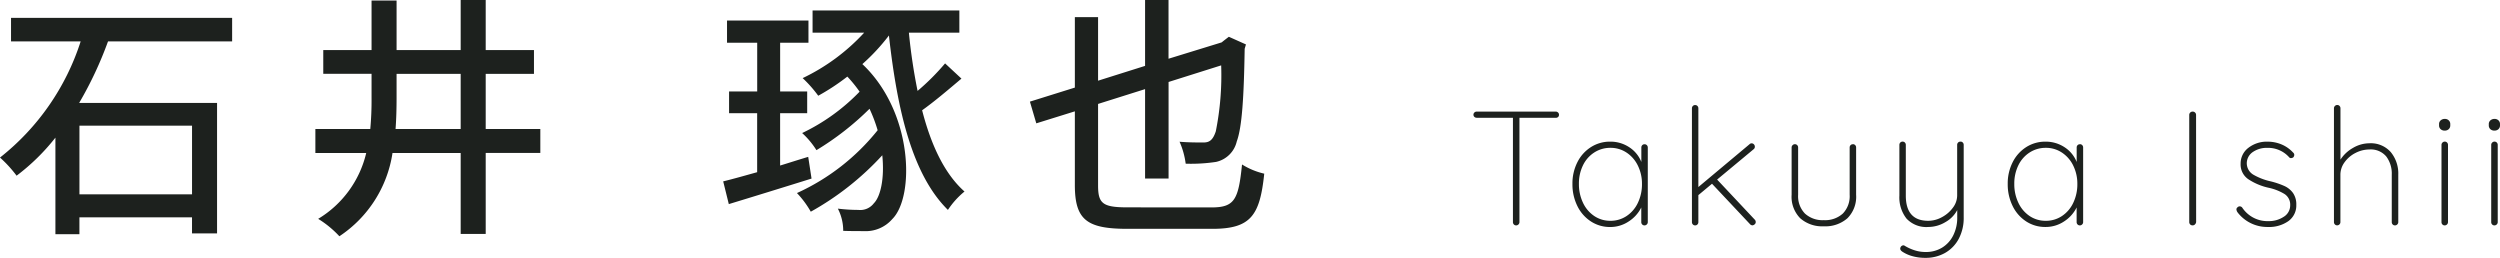
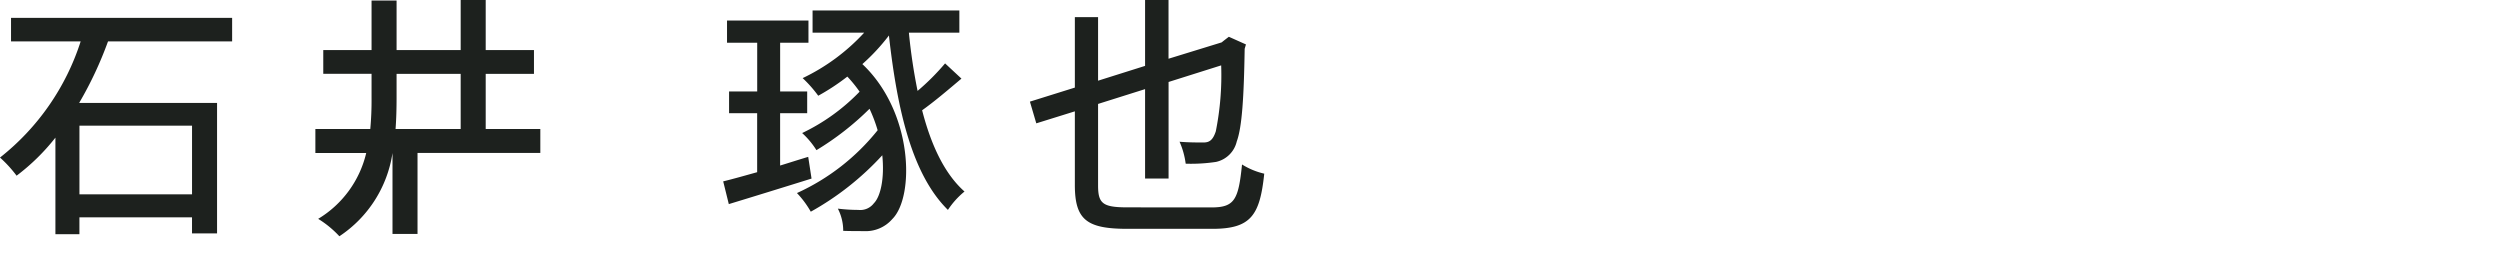
<svg xmlns="http://www.w3.org/2000/svg" width="215.378" height="22.214" viewBox="0 0 215.378 22.214">
  <g id="グループ_65915" data-name="グループ 65915" transform="translate(-485.55 -3556.606)">
-     <path id="パス_19704" data-name="パス 19704" d="M7.574-9.8a.281.281,0,0,1,.2.077.246.246,0,0,1,.084.189.251.251,0,0,1-.077.2.29.29,0,0,1-.2.07H4.452V-.28a.269.269,0,0,1-.084.2.269.269,0,0,1-.2.084.262.262,0,0,1-.2-.084.281.281,0,0,1-.077-.2V-9.268H.77a.281.281,0,0,1-.2-.077A.246.246,0,0,1,.49-9.534a.246.246,0,0,1,.084-.189A.281.281,0,0,1,.77-9.8Zm7.658,2.814a.262.262,0,0,1,.2.084.281.281,0,0,1,.077.2V-.28a.269.269,0,0,1-.084.2.269.269,0,0,1-.2.084.262.262,0,0,1-.2-.084.281.281,0,0,1-.077-.2V-1.54a3.032,3.032,0,0,1-1.078,1.2,2.85,2.85,0,0,1-1.61.483A2.988,2.988,0,0,1,10.6-.343a3.3,3.3,0,0,1-1.162-1.33,4.212,4.212,0,0,1-.42-1.9,4.037,4.037,0,0,1,.427-1.869,3.264,3.264,0,0,1,1.169-1.3,3.028,3.028,0,0,1,1.652-.469,2.928,2.928,0,0,1,1.638.476,2.7,2.7,0,0,1,1.05,1.274V-6.706a.281.281,0,0,1,.077-.2A.262.262,0,0,1,15.232-6.986ZM12.292-.392a2.466,2.466,0,0,0,1.393-.413,2.778,2.778,0,0,0,.973-1.141,3.7,3.7,0,0,0,.35-1.624,3.514,3.514,0,0,0-.35-1.568,2.8,2.8,0,0,0-.973-1.127,2.466,2.466,0,0,0-1.393-.413,2.528,2.528,0,0,0-1.393.4,2.707,2.707,0,0,0-.973,1.106,3.565,3.565,0,0,0-.35,1.6,3.7,3.7,0,0,0,.35,1.624,2.8,2.8,0,0,0,.966,1.141A2.456,2.456,0,0,0,12.292-.392Zm12.432-.1a.285.285,0,0,1,.084.21.24.24,0,0,1-.1.2A.323.323,0,0,1,24.528,0a.294.294,0,0,1-.21-.1L21.042-3.584l-1.176.98V-.28a.281.281,0,0,1-.077.2.262.262,0,0,1-.2.084.262.262,0,0,1-.2-.084.281.281,0,0,1-.077-.2v-9.8a.281.281,0,0,1,.077-.2.262.262,0,0,1,.2-.084.262.262,0,0,1,.2.084.281.281,0,0,1,.077.2V-3.3l4.4-3.682a.254.254,0,0,1,.182-.084.269.269,0,0,1,.2.084.285.285,0,0,1,.084.21.265.265,0,0,1-.1.21l-3.15,2.618Zm8.456-6.5a.262.262,0,0,1,.2.084.281.281,0,0,1,.077.2v4.074a2.621,2.621,0,0,1-.749,2.023,2.882,2.882,0,0,1-2.037.693,2.856,2.856,0,0,1-2.03-.693A2.634,2.634,0,0,1,27.9-2.632V-6.706a.269.269,0,0,1,.084-.2.269.269,0,0,1,.2-.084.262.262,0,0,1,.2.084.281.281,0,0,1,.077.2v4.074a2.142,2.142,0,0,0,.588,1.617,2.242,2.242,0,0,0,1.624.567,2.262,2.262,0,0,0,1.638-.567A2.142,2.142,0,0,0,32.9-2.632V-6.706a.281.281,0,0,1,.077-.2A.262.262,0,0,1,33.18-6.986Zm9.268-.224a.262.262,0,0,1,.2.084.281.281,0,0,1,.077.2V-.686A3.817,3.817,0,0,1,42.3,1.155a3.019,3.019,0,0,1-1.176,1.218,3.373,3.373,0,0,1-1.7.427A4.068,4.068,0,0,1,38.3,2.653a3,3,0,0,1-.861-.385q-.252-.168-.154-.378a.28.28,0,0,1,.238-.168.2.2,0,0,1,.126.042,3.922,3.922,0,0,0,.805.371,3.062,3.062,0,0,0,1,.161,2.648,2.648,0,0,0,1.414-.378A2.568,2.568,0,0,0,41.825.861a3.384,3.384,0,0,0,.343-1.547v-.63A2.566,2.566,0,0,1,41.139-.273,2.863,2.863,0,0,1,39.676.14,2.332,2.332,0,0,1,37.8-.581a2.952,2.952,0,0,1-.616-1.981V-6.93a.281.281,0,0,1,.077-.2.262.262,0,0,1,.2-.084.262.262,0,0,1,.2.084.281.281,0,0,1,.077.2v4.368q0,2.17,1.932,2.17a2.456,2.456,0,0,0,1.183-.315,2.779,2.779,0,0,0,.945-.819,1.75,1.75,0,0,0,.364-1.036V-6.93a.281.281,0,0,1,.077-.2A.262.262,0,0,1,42.448-7.21Zm10.29.224a.262.262,0,0,1,.2.084.281.281,0,0,1,.077.2V-.28a.269.269,0,0,1-.084.2.269.269,0,0,1-.2.084.262.262,0,0,1-.2-.084.281.281,0,0,1-.077-.2V-1.54a3.032,3.032,0,0,1-1.078,1.2A2.85,2.85,0,0,1,49.77.14,2.988,2.988,0,0,1,48.1-.343a3.3,3.3,0,0,1-1.162-1.33,4.212,4.212,0,0,1-.42-1.9,4.037,4.037,0,0,1,.427-1.869,3.264,3.264,0,0,1,1.169-1.3A3.028,3.028,0,0,1,49.77-7.21a2.928,2.928,0,0,1,1.638.476,2.7,2.7,0,0,1,1.05,1.274V-6.706a.281.281,0,0,1,.077-.2A.262.262,0,0,1,52.738-6.986ZM49.8-.392a2.466,2.466,0,0,0,1.393-.413,2.778,2.778,0,0,0,.973-1.141,3.7,3.7,0,0,0,.35-1.624,3.514,3.514,0,0,0-.35-1.568,2.8,2.8,0,0,0-.973-1.127A2.466,2.466,0,0,0,49.8-6.678a2.528,2.528,0,0,0-1.393.4,2.707,2.707,0,0,0-.973,1.106,3.565,3.565,0,0,0-.35,1.6,3.7,3.7,0,0,0,.35,1.624A2.8,2.8,0,0,0,48.4-.805,2.456,2.456,0,0,0,49.8-.392Zm12.95.1a.341.341,0,0,1-.1.21.269.269,0,0,1-.2.084.28.28,0,0,1-.217-.084.3.3,0,0,1-.077-.21V-9.506a.285.285,0,0,1,.084-.21.285.285,0,0,1,.21-.084.285.285,0,0,1,.21.084.285.285,0,0,1,.084.21Zm3.57-.826a.52.52,0,0,1-.1-.266.233.233,0,0,1,.112-.182.229.229,0,0,1,.168-.07.266.266,0,0,1,.224.112A2.611,2.611,0,0,0,68.992-.364a2.3,2.3,0,0,0,1.3-.371,1.146,1.146,0,0,0,.56-1,1.079,1.079,0,0,0-.49-.966,4.372,4.372,0,0,0-1.344-.532,5.186,5.186,0,0,1-1.785-.749,1.535,1.535,0,0,1-.651-1.323,1.69,1.69,0,0,1,.658-1.365,2.586,2.586,0,0,1,1.694-.539,3.084,3.084,0,0,1,1.141.224,2.85,2.85,0,0,1,1.029.714.252.252,0,0,1,.1.2.308.308,0,0,1-.1.224.436.436,0,0,1-.182.056.212.212,0,0,1-.168-.084,2.424,2.424,0,0,0-1.876-.8,2.1,2.1,0,0,0-1.253.364,1.169,1.169,0,0,0-.511,1.008,1.148,1.148,0,0,0,.553.931,5.235,5.235,0,0,0,1.5.581,6.951,6.951,0,0,1,1.183.4,1.858,1.858,0,0,1,.749.609,1.719,1.719,0,0,1,.28,1.022,1.65,1.65,0,0,1-.679,1.393A2.869,2.869,0,0,1,68.936.14,3.222,3.222,0,0,1,66.318-1.12ZM77.672-7.07a2.283,2.283,0,0,1,1.848.763,2.9,2.9,0,0,1,.644,1.939V-.28a.269.269,0,0,1-.084.2.269.269,0,0,1-.2.084.262.262,0,0,1-.2-.084.281.281,0,0,1-.077-.2V-4.368a2.453,2.453,0,0,0-.476-1.568,1.743,1.743,0,0,0-1.456-.6,2.594,2.594,0,0,0-1.183.294,2.583,2.583,0,0,0-.945.8,1.808,1.808,0,0,0-.364,1.078V-.28a.269.269,0,0,1-.084.2A.269.269,0,0,1,74.9,0a.262.262,0,0,1-.2-.084.281.281,0,0,1-.077-.2v-9.8a.269.269,0,0,1,.084-.2.269.269,0,0,1,.2-.084.262.262,0,0,1,.2.084.281.281,0,0,1,.077.2v4.424a3.075,3.075,0,0,1,1.085-1.015A2.791,2.791,0,0,1,77.672-7.07ZM84.448-.28a.269.269,0,0,1-.084.2.269.269,0,0,1-.2.084.262.262,0,0,1-.2-.084.281.281,0,0,1-.077-.2V-6.93a.269.269,0,0,1,.084-.2.269.269,0,0,1,.2-.084.262.262,0,0,1,.2.084.281.281,0,0,1,.077.2Zm-.28-7.882a.5.5,0,0,1-.357-.126.424.424,0,0,1-.133-.322v-.112a.414.414,0,0,1,.14-.322.523.523,0,0,1,.364-.126.46.46,0,0,1,.329.126.424.424,0,0,1,.133.322v.112a.424.424,0,0,1-.133.322A.478.478,0,0,1,84.168-8.162ZM88.732-.28a.269.269,0,0,1-.084.2.269.269,0,0,1-.2.084.262.262,0,0,1-.2-.084.281.281,0,0,1-.077-.2V-6.93a.269.269,0,0,1,.084-.2.269.269,0,0,1,.2-.084.262.262,0,0,1,.2.084.281.281,0,0,1,.077.2Zm-.28-7.882a.5.5,0,0,1-.357-.126.424.424,0,0,1-.133-.322v-.112a.414.414,0,0,1,.14-.322.523.523,0,0,1,.364-.126.46.46,0,0,1,.329.126.424.424,0,0,1,.133.322v.112a.424.424,0,0,1-.133.322A.478.478,0,0,1,88.452-8.162Z" transform="translate(612 3576.02)" fill="#1d211e" />
-     <path id="パス_19703" data-name="パス 19703" d="M17.094-7.59v5.918h-9.7V-7.59Zm3.454-7.26v-2.024H1.5v2.024H7.5A20.847,20.847,0,0,1,.55-4.84,10.662,10.662,0,0,1,1.98-3.278,18.134,18.134,0,0,0,5.324-6.556V1.76H7.392V.308h9.7V1.694H19.25V-9.548H7.37a32.166,32.166,0,0,0,2.486-5.3ZM34.628-7.3c.066-.88.088-1.782.088-2.684v-2.068h5.522V-7.3ZM47.1-7.3H42.394v-4.752h4.158V-14.1H42.394v-4.312H40.238V-14.1H34.716V-18.37H32.56V-14.1H28.4v2.046H32.56v2.068A26.82,26.82,0,0,1,32.45-7.3H27.72v2.068H32.1A9.041,9.041,0,0,1,27.962.44a8.732,8.732,0,0,1,1.826,1.5,10.464,10.464,0,0,0,4.576-7.172h5.874V1.738h2.156V-5.236H47.1Zm23.078,2.4c-.814.242-1.628.506-2.42.748v-4.51h2.332v-1.87H67.76v-4.2H70.2v-1.914H63.184v1.914h2.6v4.2H63.36v1.87h2.42v5.082c-1.1.308-2.112.594-2.926.792l.484,1.958c2.024-.616,4.664-1.43,7.128-2.2Zm11.792-8.052A20.134,20.134,0,0,1,79.6-10.582a49,49,0,0,1-.748-5.016H83.2v-1.914H70.554V-15.6H75a17.305,17.305,0,0,1-5.3,3.916,10.708,10.708,0,0,1,1.342,1.518,18.9,18.9,0,0,0,2.508-1.65,11.375,11.375,0,0,1,1.056,1.3,17.1,17.1,0,0,1-4.95,3.564,7.077,7.077,0,0,1,1.232,1.474A24.294,24.294,0,0,0,75.46-9.042a12.7,12.7,0,0,1,.7,1.848,18.909,18.909,0,0,1-6.952,5.412A8.187,8.187,0,0,1,70.4-.176a24.485,24.485,0,0,0,6.16-4.862c.2,1.936-.132,3.542-.726,4.136a1.467,1.467,0,0,1-1.342.572,14.6,14.6,0,0,1-1.76-.11,4.148,4.148,0,0,1,.462,1.914c.616.022,1.32.022,1.76.022A3.026,3.026,0,0,0,77.418.462c1.936-1.914,1.826-9.2-2.574-13.354a17.266,17.266,0,0,0,2.288-2.464C77.858-8.844,79.156-3.344,82.214-.33a7.069,7.069,0,0,1,1.43-1.584c-1.716-1.518-2.882-4-3.652-7,1.056-.748,2.288-1.8,3.388-2.728ZM97.68-.55c-2.134,0-2.53-.33-2.53-1.892V-9.46L99.2-10.736v7.7h2.024v-8.316l4.532-1.43a24.61,24.61,0,0,1-.462,5.676c-.264.814-.594.968-1.078.968-.374,0-1.342,0-2.046-.066a6.777,6.777,0,0,1,.528,1.892,14.45,14.45,0,0,0,2.618-.154,2.347,2.347,0,0,0,1.782-1.76c.462-1.254.616-3.894.682-7.986l.11-.374-1.474-.66-.4.308-.22.176-4.576,1.408v-5.06H99.2v5.676L95.15-11.462V-16.94h-2v6.072l-3.872,1.21.55,1.87,3.322-1.034v6.336C93.148.55,94.2,1.3,97.7,1.3h7.3c3.322,0,4.092-1.166,4.466-4.752a6.3,6.3,0,0,1-1.914-.792c-.308,3.036-.638,3.7-2.64,3.7Z" transform="translate(485 3575.02)" fill="#1d211e" />
+     <path id="パス_19703" data-name="パス 19703" d="M17.094-7.59v5.918h-9.7V-7.59Zm3.454-7.26v-2.024H1.5v2.024H7.5A20.847,20.847,0,0,1,.55-4.84,10.662,10.662,0,0,1,1.98-3.278,18.134,18.134,0,0,0,5.324-6.556V1.76H7.392V.308h9.7V1.694H19.25V-9.548H7.37a32.166,32.166,0,0,0,2.486-5.3ZM34.628-7.3c.066-.88.088-1.782.088-2.684v-2.068h5.522V-7.3ZM47.1-7.3H42.394v-4.752h4.158V-14.1H42.394v-4.312H40.238V-14.1H34.716V-18.37H32.56V-14.1H28.4v2.046H32.56v2.068A26.82,26.82,0,0,1,32.45-7.3H27.72v2.068H32.1A9.041,9.041,0,0,1,27.962.44a8.732,8.732,0,0,1,1.826,1.5,10.464,10.464,0,0,0,4.576-7.172V1.738h2.156V-5.236H47.1Zm23.078,2.4c-.814.242-1.628.506-2.42.748v-4.51h2.332v-1.87H67.76v-4.2H70.2v-1.914H63.184v1.914h2.6v4.2H63.36v1.87h2.42v5.082c-1.1.308-2.112.594-2.926.792l.484,1.958c2.024-.616,4.664-1.43,7.128-2.2Zm11.792-8.052A20.134,20.134,0,0,1,79.6-10.582a49,49,0,0,1-.748-5.016H83.2v-1.914H70.554V-15.6H75a17.305,17.305,0,0,1-5.3,3.916,10.708,10.708,0,0,1,1.342,1.518,18.9,18.9,0,0,0,2.508-1.65,11.375,11.375,0,0,1,1.056,1.3,17.1,17.1,0,0,1-4.95,3.564,7.077,7.077,0,0,1,1.232,1.474A24.294,24.294,0,0,0,75.46-9.042a12.7,12.7,0,0,1,.7,1.848,18.909,18.909,0,0,1-6.952,5.412A8.187,8.187,0,0,1,70.4-.176a24.485,24.485,0,0,0,6.16-4.862c.2,1.936-.132,3.542-.726,4.136a1.467,1.467,0,0,1-1.342.572,14.6,14.6,0,0,1-1.76-.11,4.148,4.148,0,0,1,.462,1.914c.616.022,1.32.022,1.76.022A3.026,3.026,0,0,0,77.418.462c1.936-1.914,1.826-9.2-2.574-13.354a17.266,17.266,0,0,0,2.288-2.464C77.858-8.844,79.156-3.344,82.214-.33a7.069,7.069,0,0,1,1.43-1.584c-1.716-1.518-2.882-4-3.652-7,1.056-.748,2.288-1.8,3.388-2.728ZM97.68-.55c-2.134,0-2.53-.33-2.53-1.892V-9.46L99.2-10.736v7.7h2.024v-8.316l4.532-1.43a24.61,24.61,0,0,1-.462,5.676c-.264.814-.594.968-1.078.968-.374,0-1.342,0-2.046-.066a6.777,6.777,0,0,1,.528,1.892,14.45,14.45,0,0,0,2.618-.154,2.347,2.347,0,0,0,1.782-1.76c.462-1.254.616-3.894.682-7.986l.11-.374-1.474-.66-.4.308-.22.176-4.576,1.408v-5.06H99.2v5.676L95.15-11.462V-16.94h-2v6.072l-3.872,1.21.55,1.87,3.322-1.034v6.336C93.148.55,94.2,1.3,97.7,1.3h7.3c3.322,0,4.092-1.166,4.466-4.752a6.3,6.3,0,0,1-1.914-.792c-.308,3.036-.638,3.7-2.64,3.7Z" transform="translate(485 3575.02)" fill="#1d211e" />
  </g>
</svg>